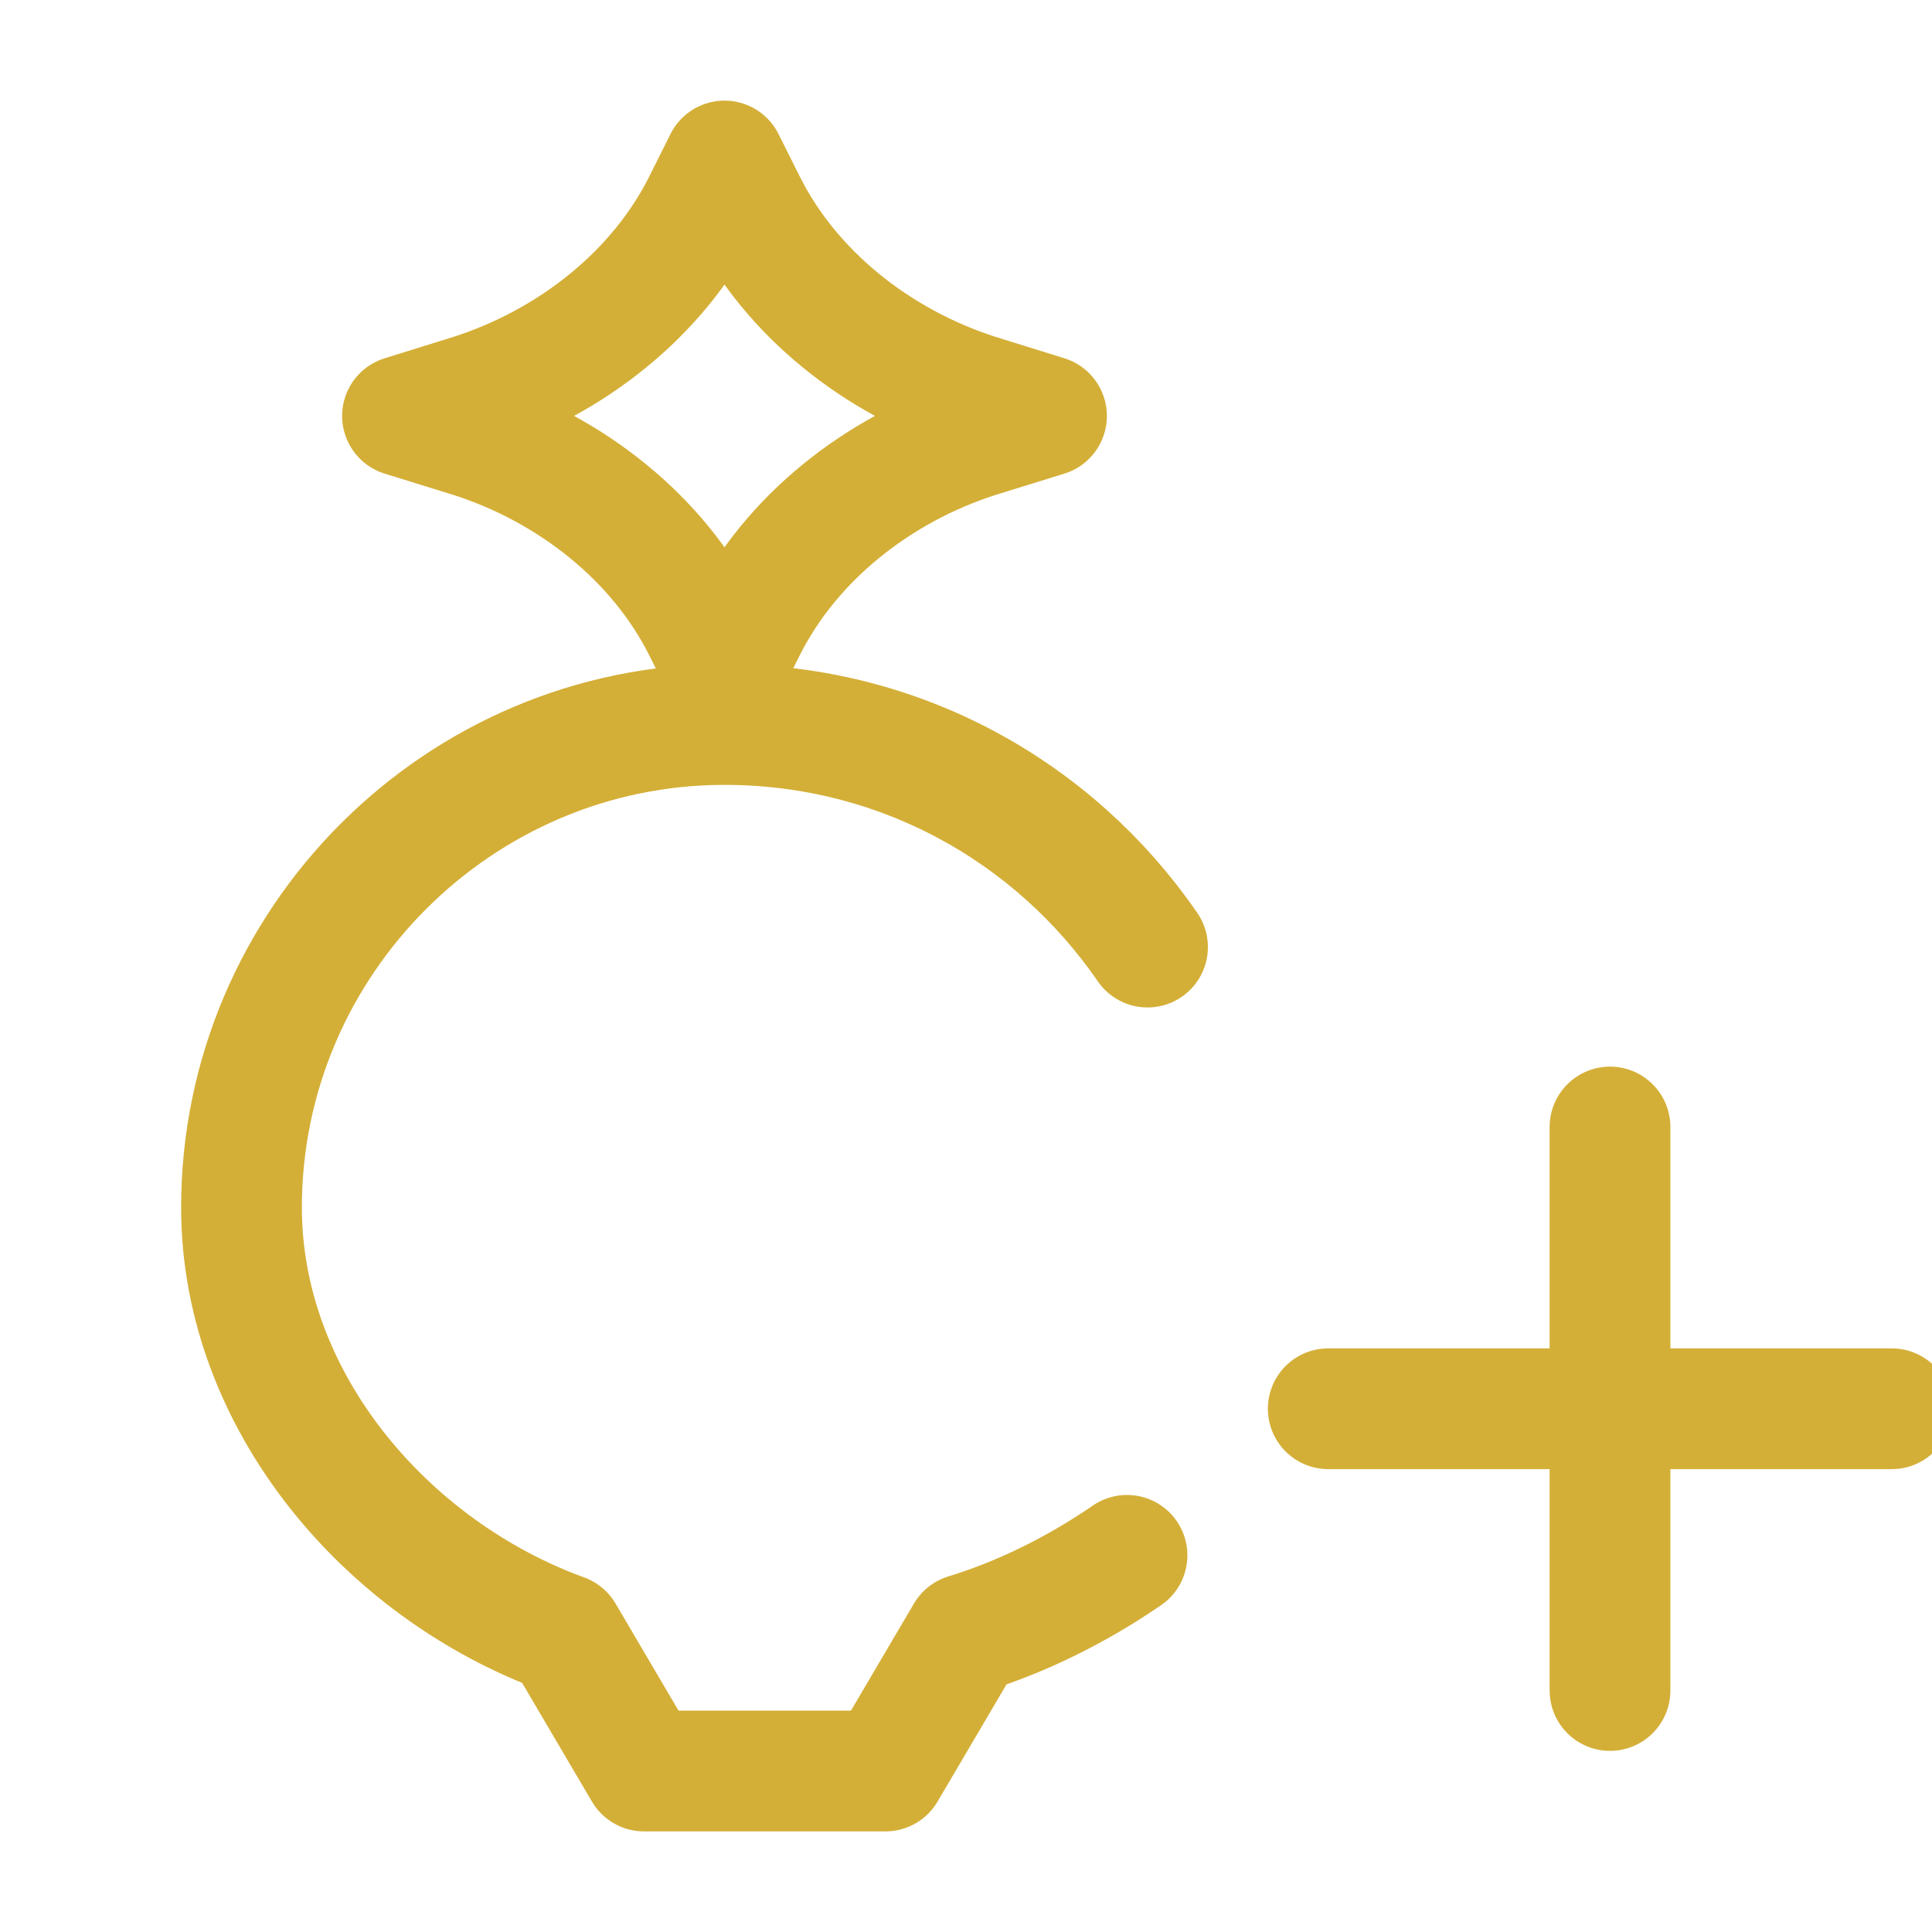
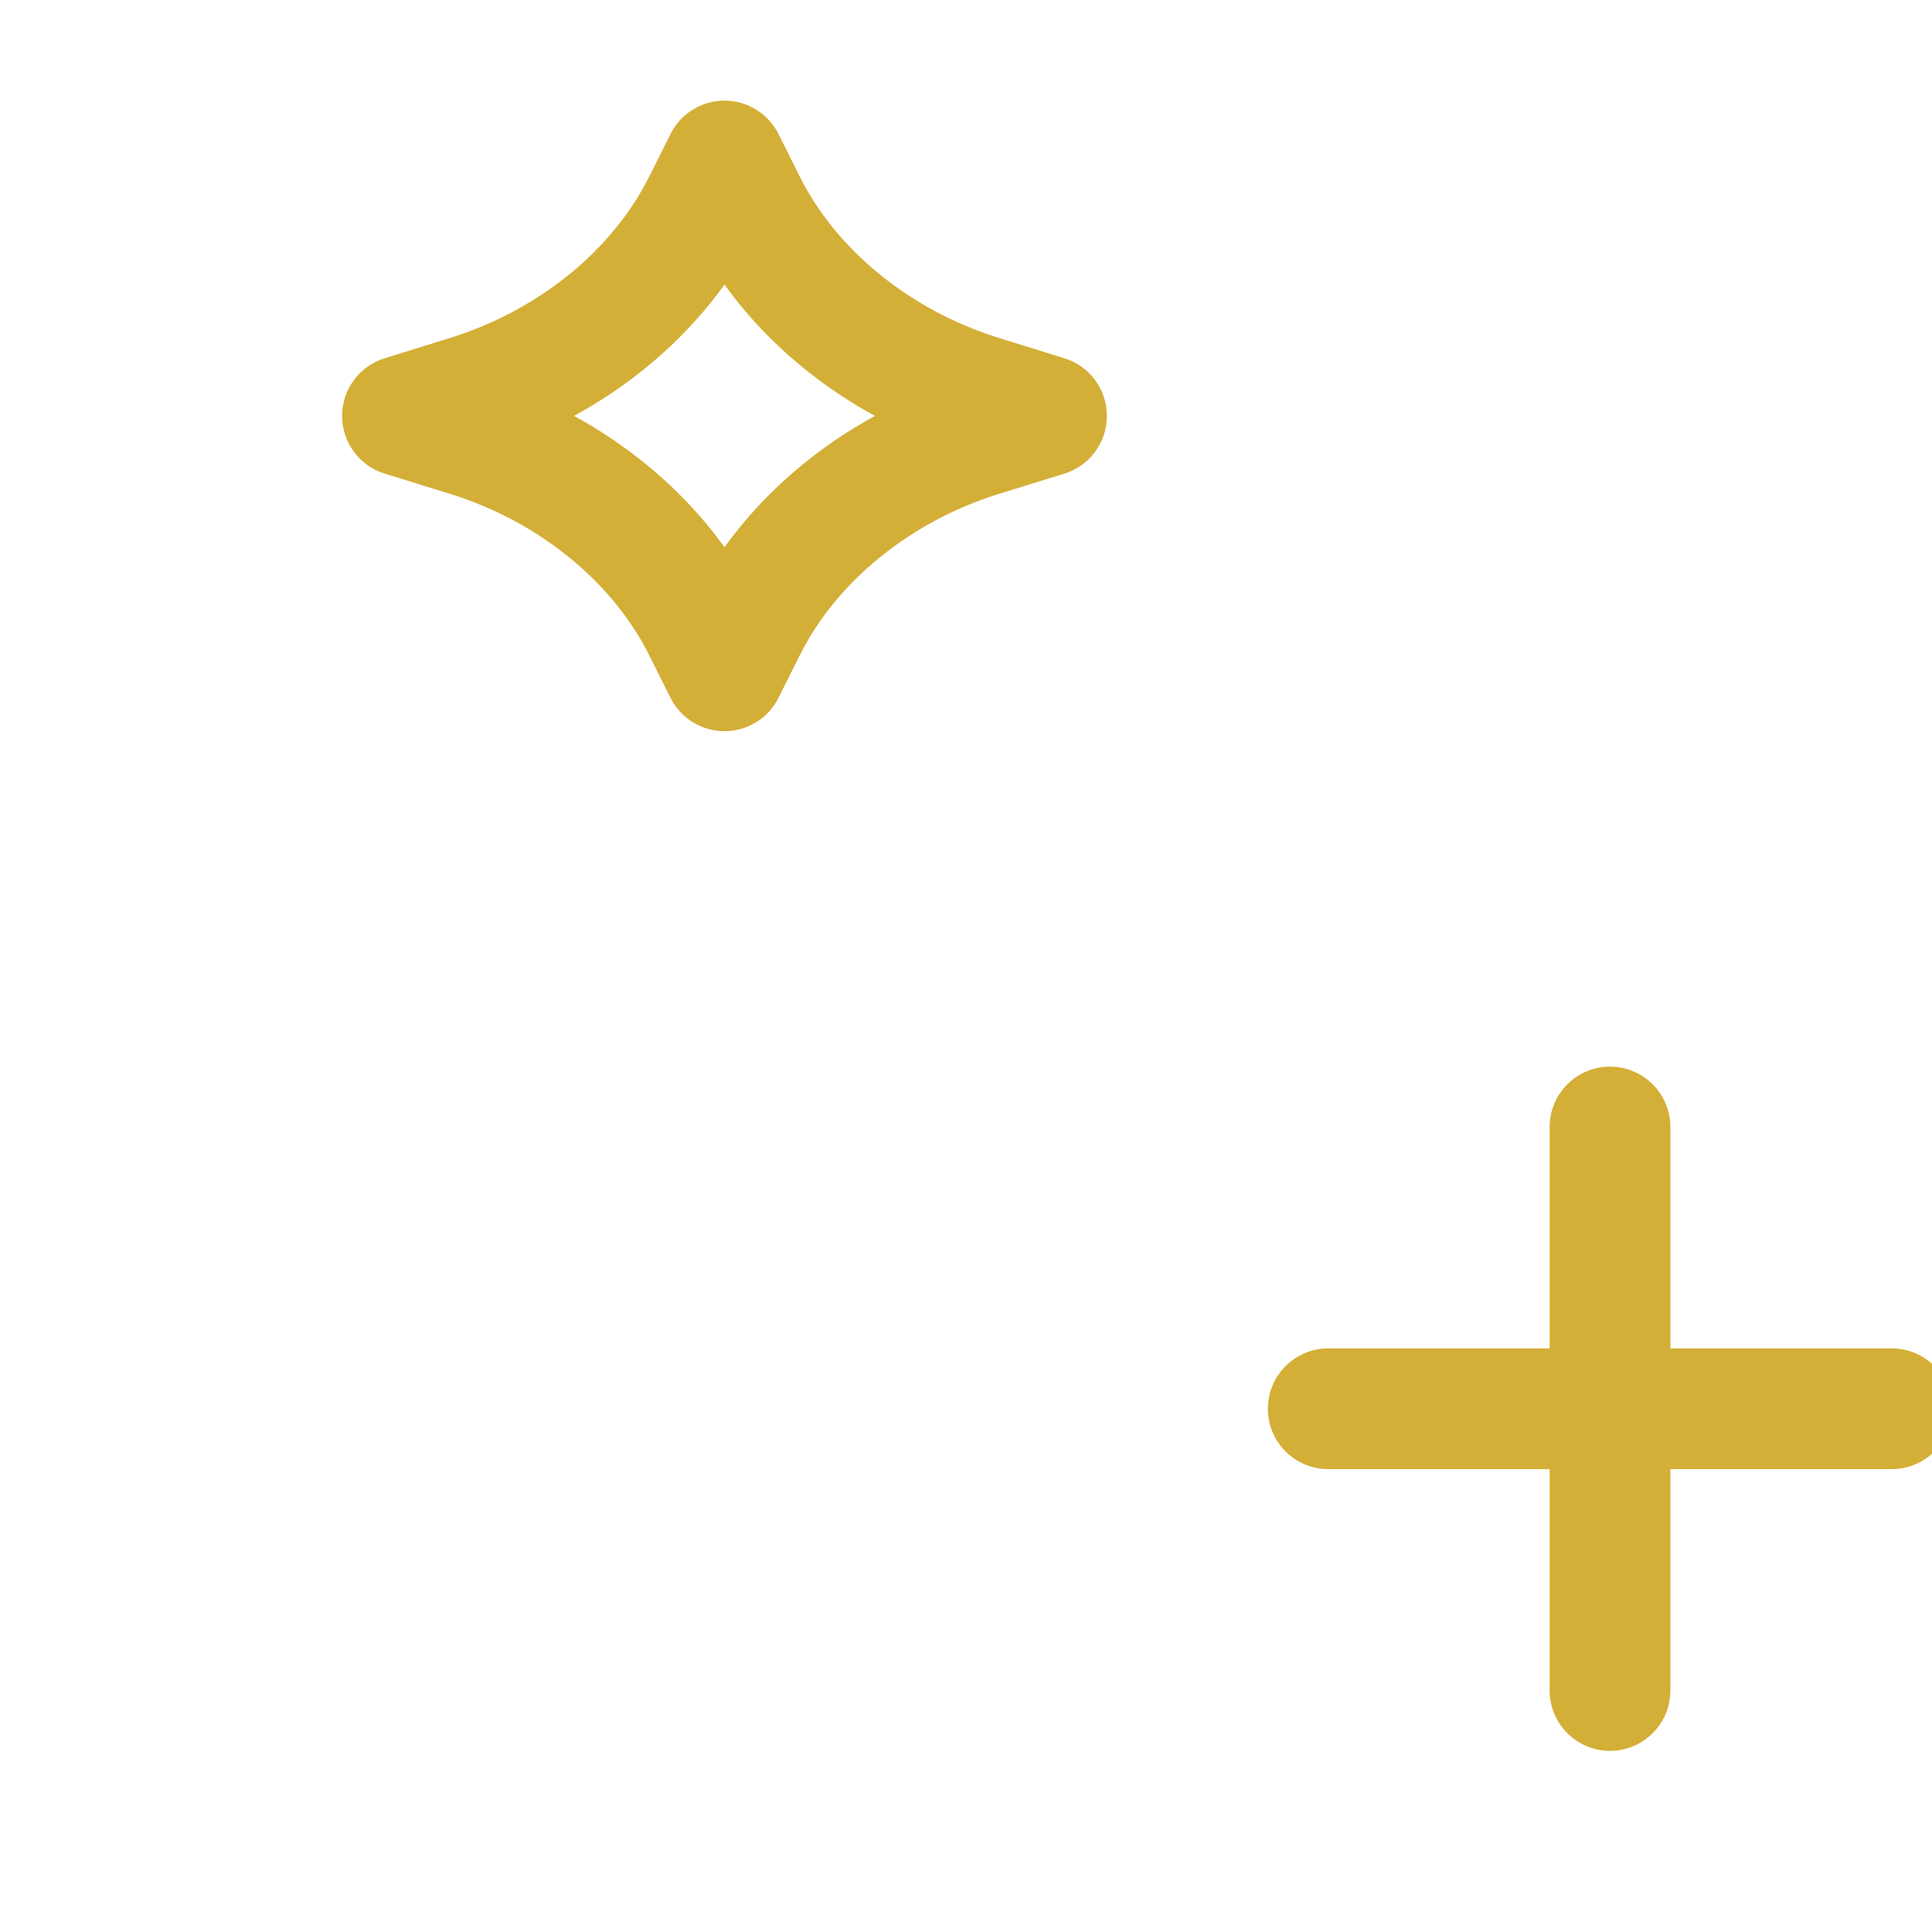
<svg xmlns="http://www.w3.org/2000/svg" width="60px" height="60px" viewBox="0 0 24 24" stroke-width="1.5" fill="none" color="#D4AF37">
  <path d="M20 14V17.5M20 17.5V21M20 17.5H16.5M20 17.5H23.5" stroke="#D4AF37" stroke-width="1.5" stroke-linecap="round" stroke-linejoin="round" />
-   <path d="M14 19.321C13.366 19.756 12.684 20.091 12 20.3L11 22H8L7 20.3C4.8 19.5 3 17.4 3 15C3 11.7 5.7 9 9 9C11.171 9 13.092 10.075 14.255 11.765" stroke="#D4AF37" stroke-width="1.5" stroke-linecap="round" stroke-linejoin="round" />
  <path d="M9 2L9.264 2.528C9.823 3.646 10.901 4.5 12.132 4.897L13 5.167L12.132 5.436C10.901 5.833 9.823 6.688 9.264 7.805L9 8.333L8.736 7.805C8.177 6.688 7.099 5.833 5.868 5.436L5 5.167L5.868 4.897C7.099 4.5 8.177 3.646 8.736 2.528L9 2Z" stroke="#D4AF37" stroke-width="1.5" stroke-linecap="round" stroke-linejoin="round" />
</svg>